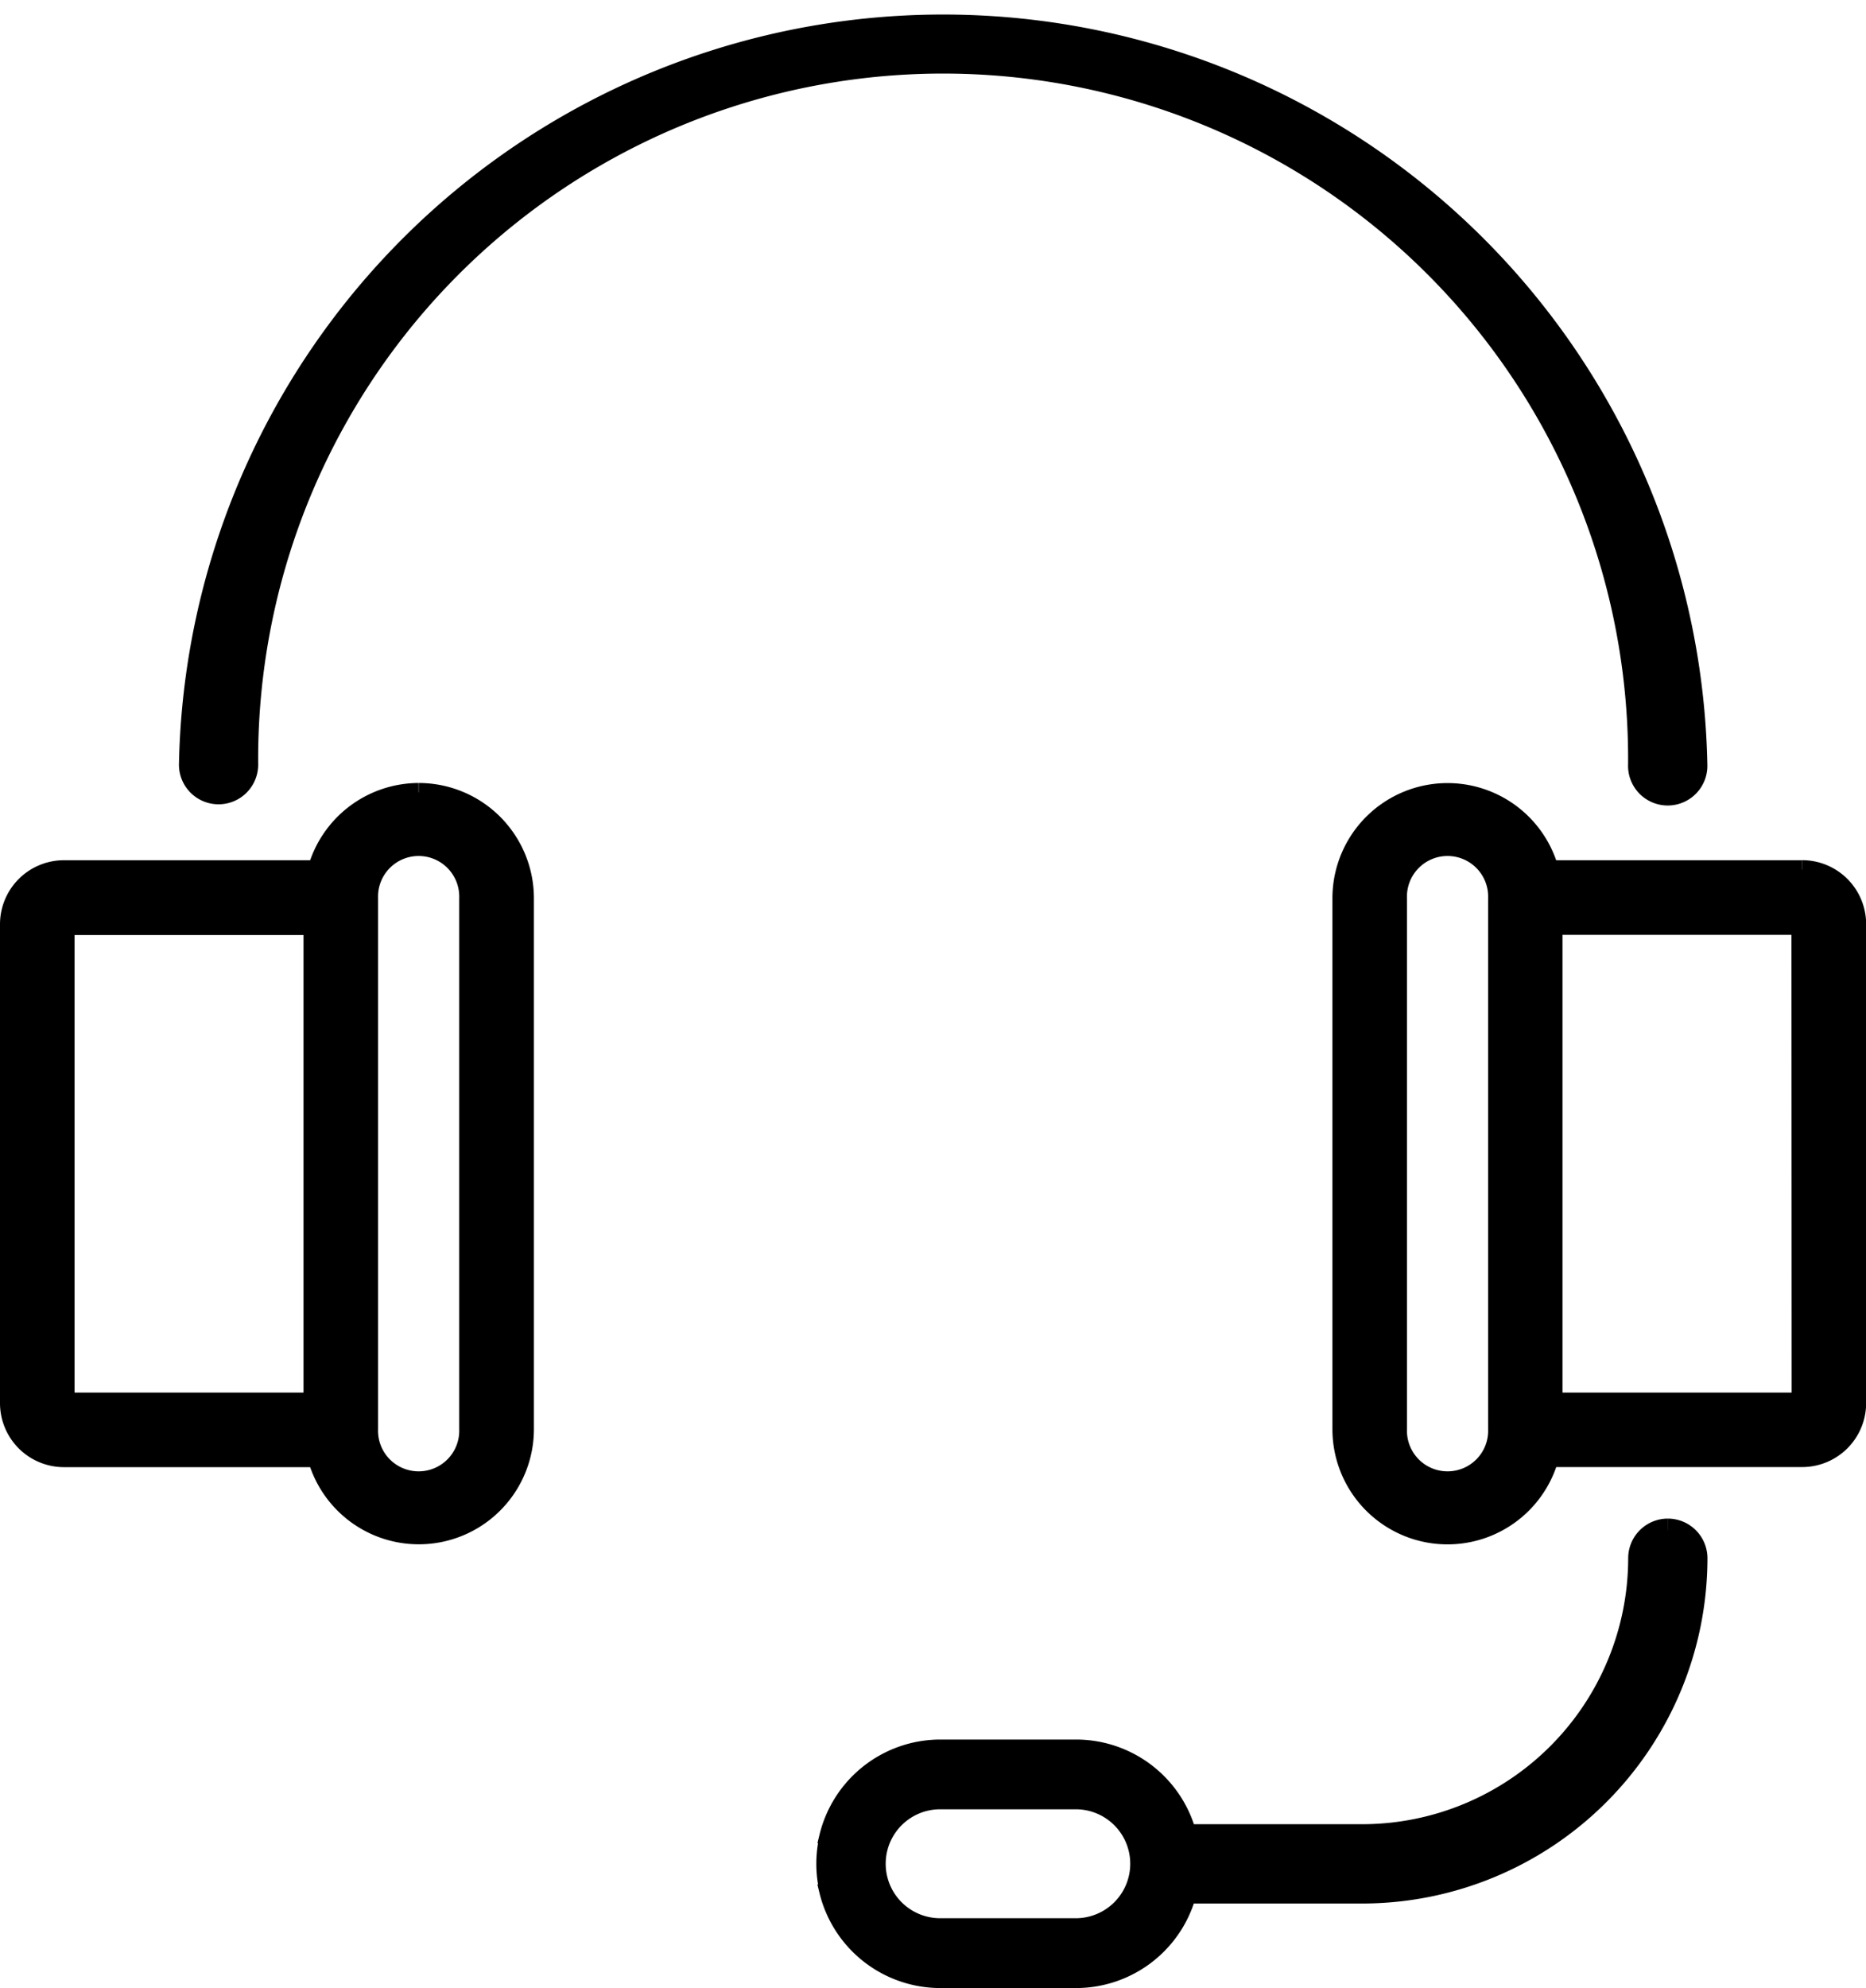
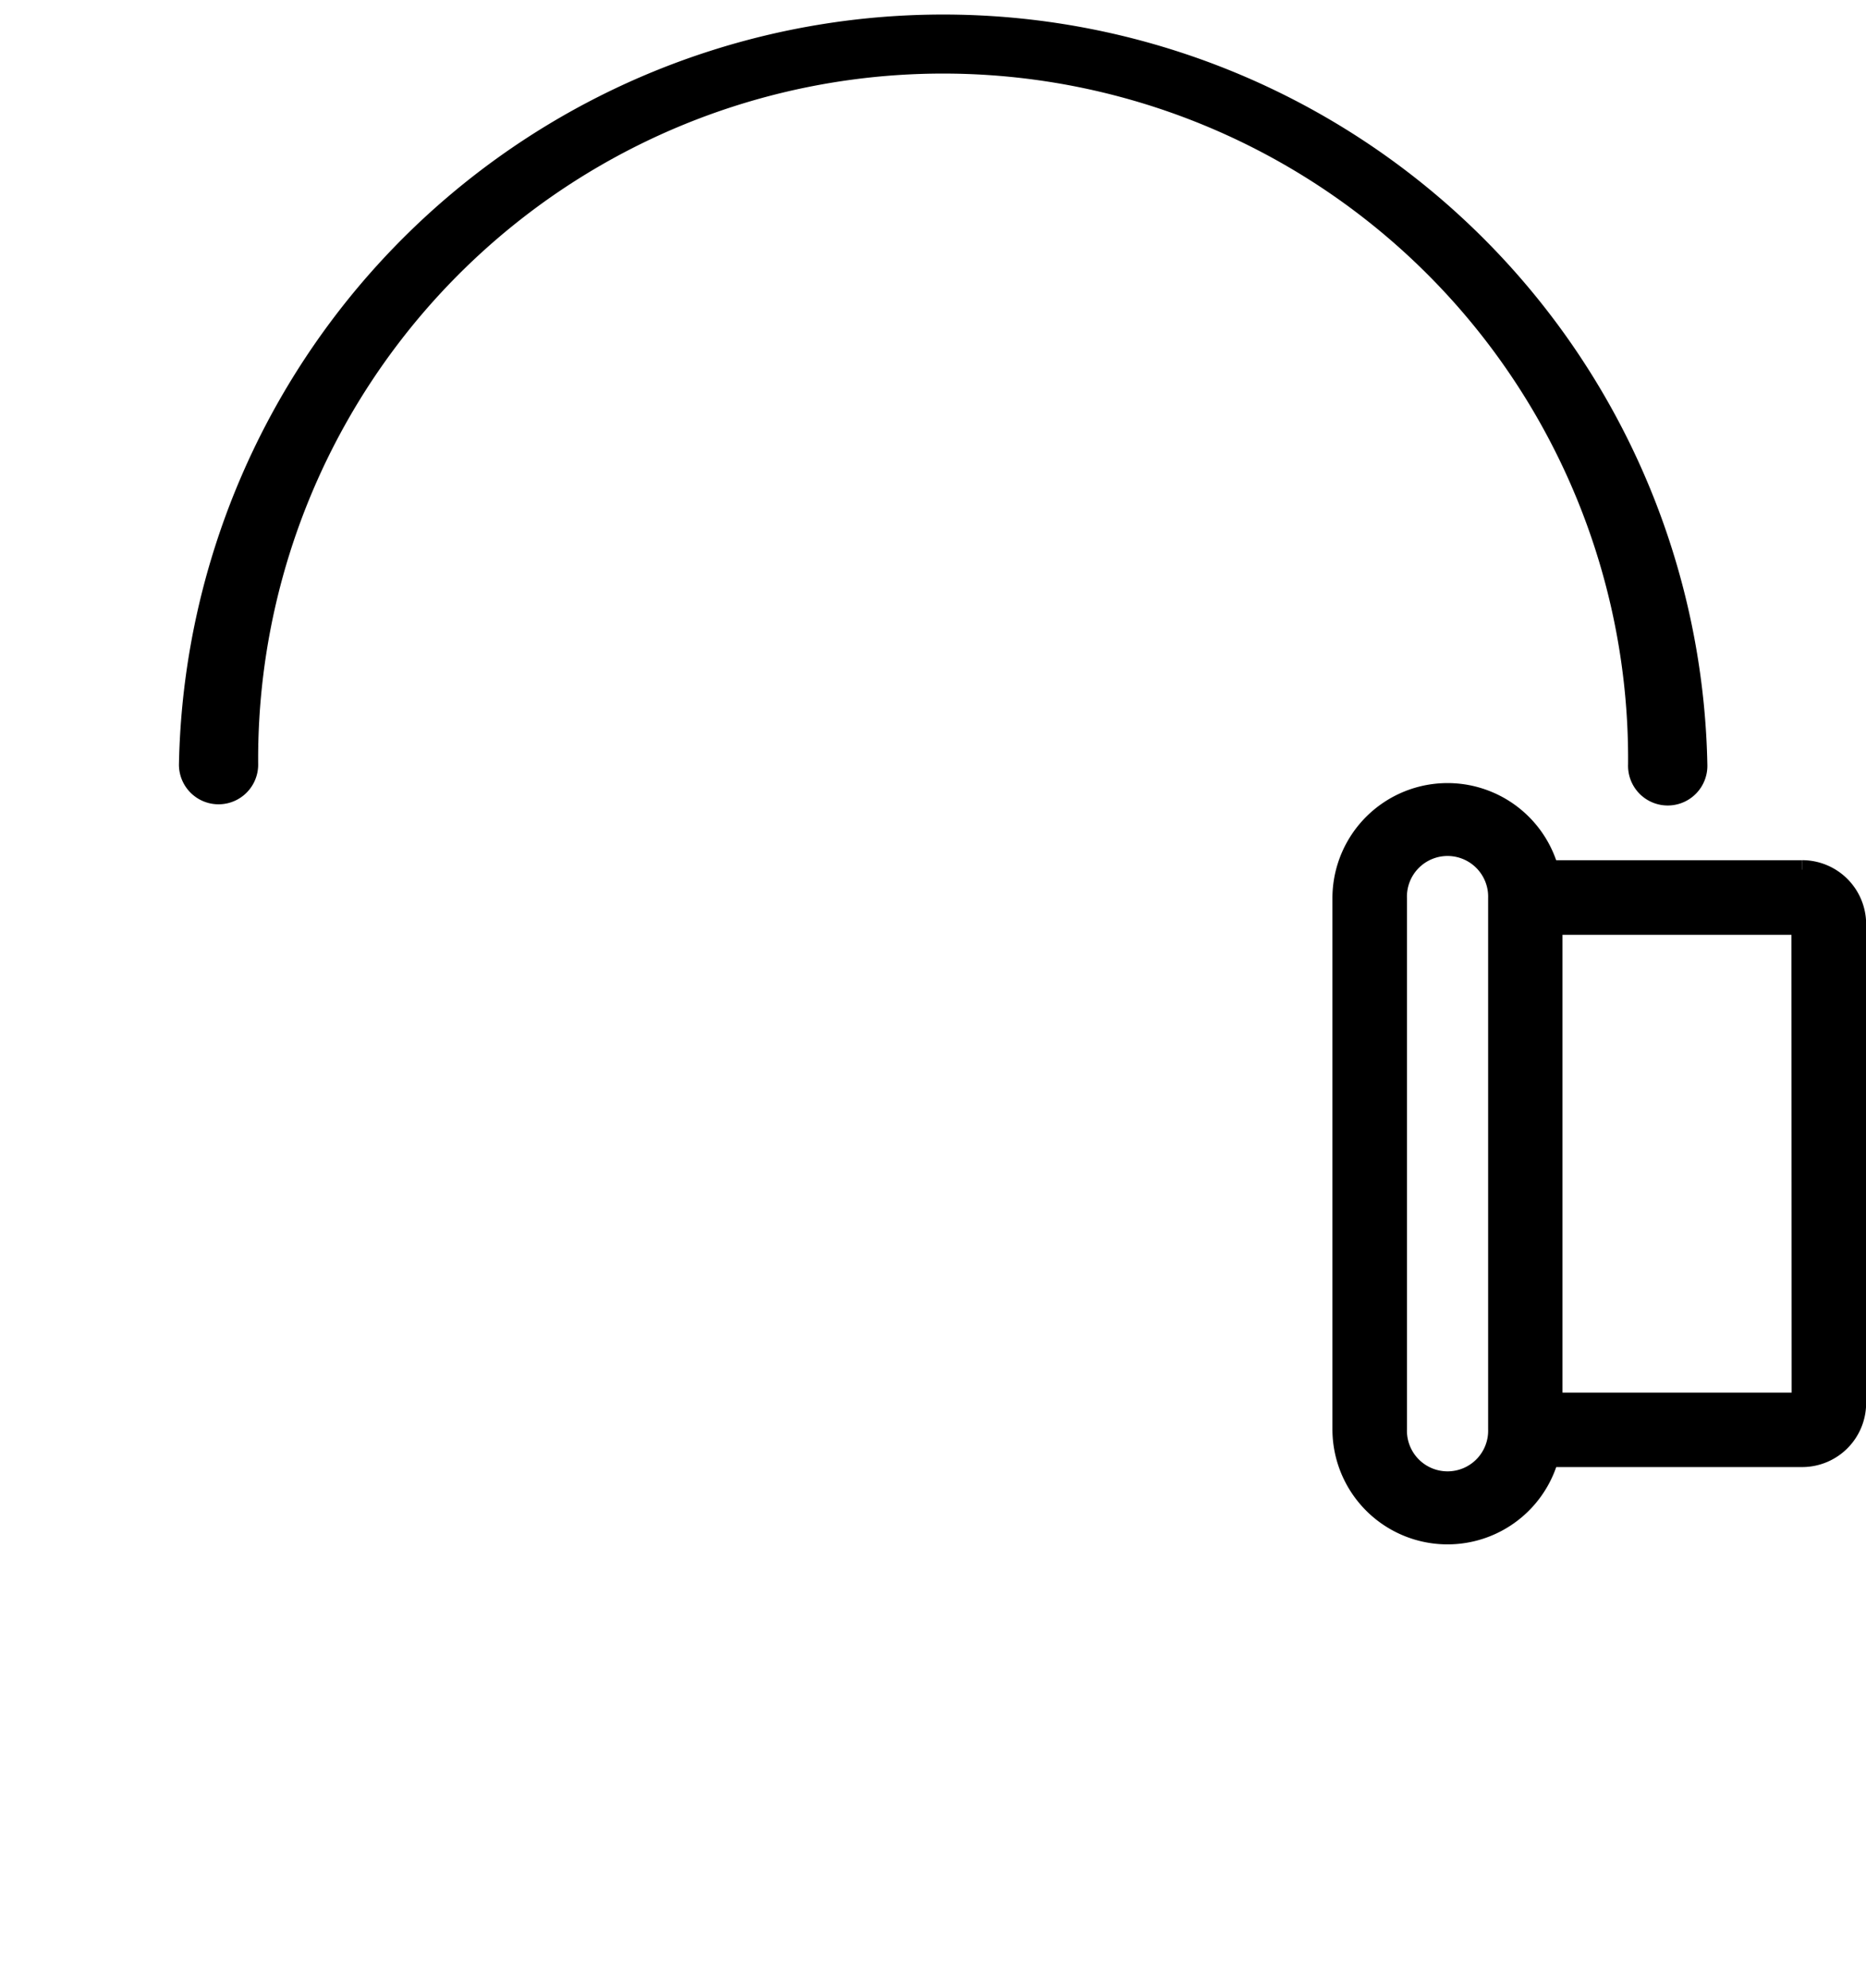
<svg xmlns="http://www.w3.org/2000/svg" width="39.427" height="41.982">
  <g data-name="Group 597" transform="translate(-1123.964 -2228.054)" stroke="#000">
    <path data-name="Path 633" d="M1128.582 2244.789a.587.587 0 0 0 .587-.587 14.723 14.723 0 1 1 29.445 0 .588.588 0 1 0 1.175 0 15.9 15.9 0 0 0-31.794 0 .587.587 0 0 0 .587.587" stroke-width=".5" />
    <path data-name="Path 634" d="M1162.041 2246.42h-5.343a2.232 2.232 0 0 0-4.381.6v11.215a2.232 2.232 0 0 0 4.382.6h5.345a1.152 1.152 0 0 0 1.15-1.15v-10.115a1.152 1.152 0 0 0-1.15-1.151m-6.437 11.816a1.058 1.058 0 1 1-2.115 0v-11.214a1.058 1.058 0 1 1 2.115 0zm6.413-.573h-5.242v-10.067h5.238z" stroke-width=".4" />
-     <path data-name="Path 635" d="M1132.809 2244.789a2.236 2.236 0 0 0-2.145 1.631h-5.35a1.152 1.152 0 0 0-1.15 1.15v10.117a1.152 1.152 0 0 0 1.15 1.15h5.35a2.232 2.232 0 0 0 4.381-.6v-11.216a2.235 2.235 0 0 0-2.232-2.232m-2.236 12.873h-5.238v-10.063h5.238zm3.29.573a1.058 1.058 0 1 1-2.115 0v-11.214a1.058 1.058 0 1 1 2.115 0z" stroke-width=".4" />
-     <path data-name="Path 636" d="M1159.203 2260.373a.588.588 0 0 0-.587.587 5.873 5.873 0 0 1-5.867 5.867h-3.578a2.463 2.463 0 0 1 0 1.175h3.578a7.05 7.05 0 0 0 7.042-7.042.588.588 0 0 0-.587-.587" stroke-width=".5" />
-     <path data-name="Path 637" d="M1149.171 2267.411a2.469 2.469 0 0 0-.07-.584h.006a2.479 2.479 0 0 0-2.4-1.888h-2.88a2.479 2.479 0 0 0-2.4 1.888h.006a2.464 2.464 0 0 0 0 1.172h-.007a2.479 2.479 0 0 0 2.4 1.888h2.88a2.479 2.479 0 0 0 2.4-1.888h-.007a2.47 2.47 0 0 0 .071-.587m-5.342 1.3a1.3 1.3 0 0 1 0-2.6h2.867a1.3 1.3 0 0 1 0 2.6z" stroke-width=".3" />
  </g>
</svg>